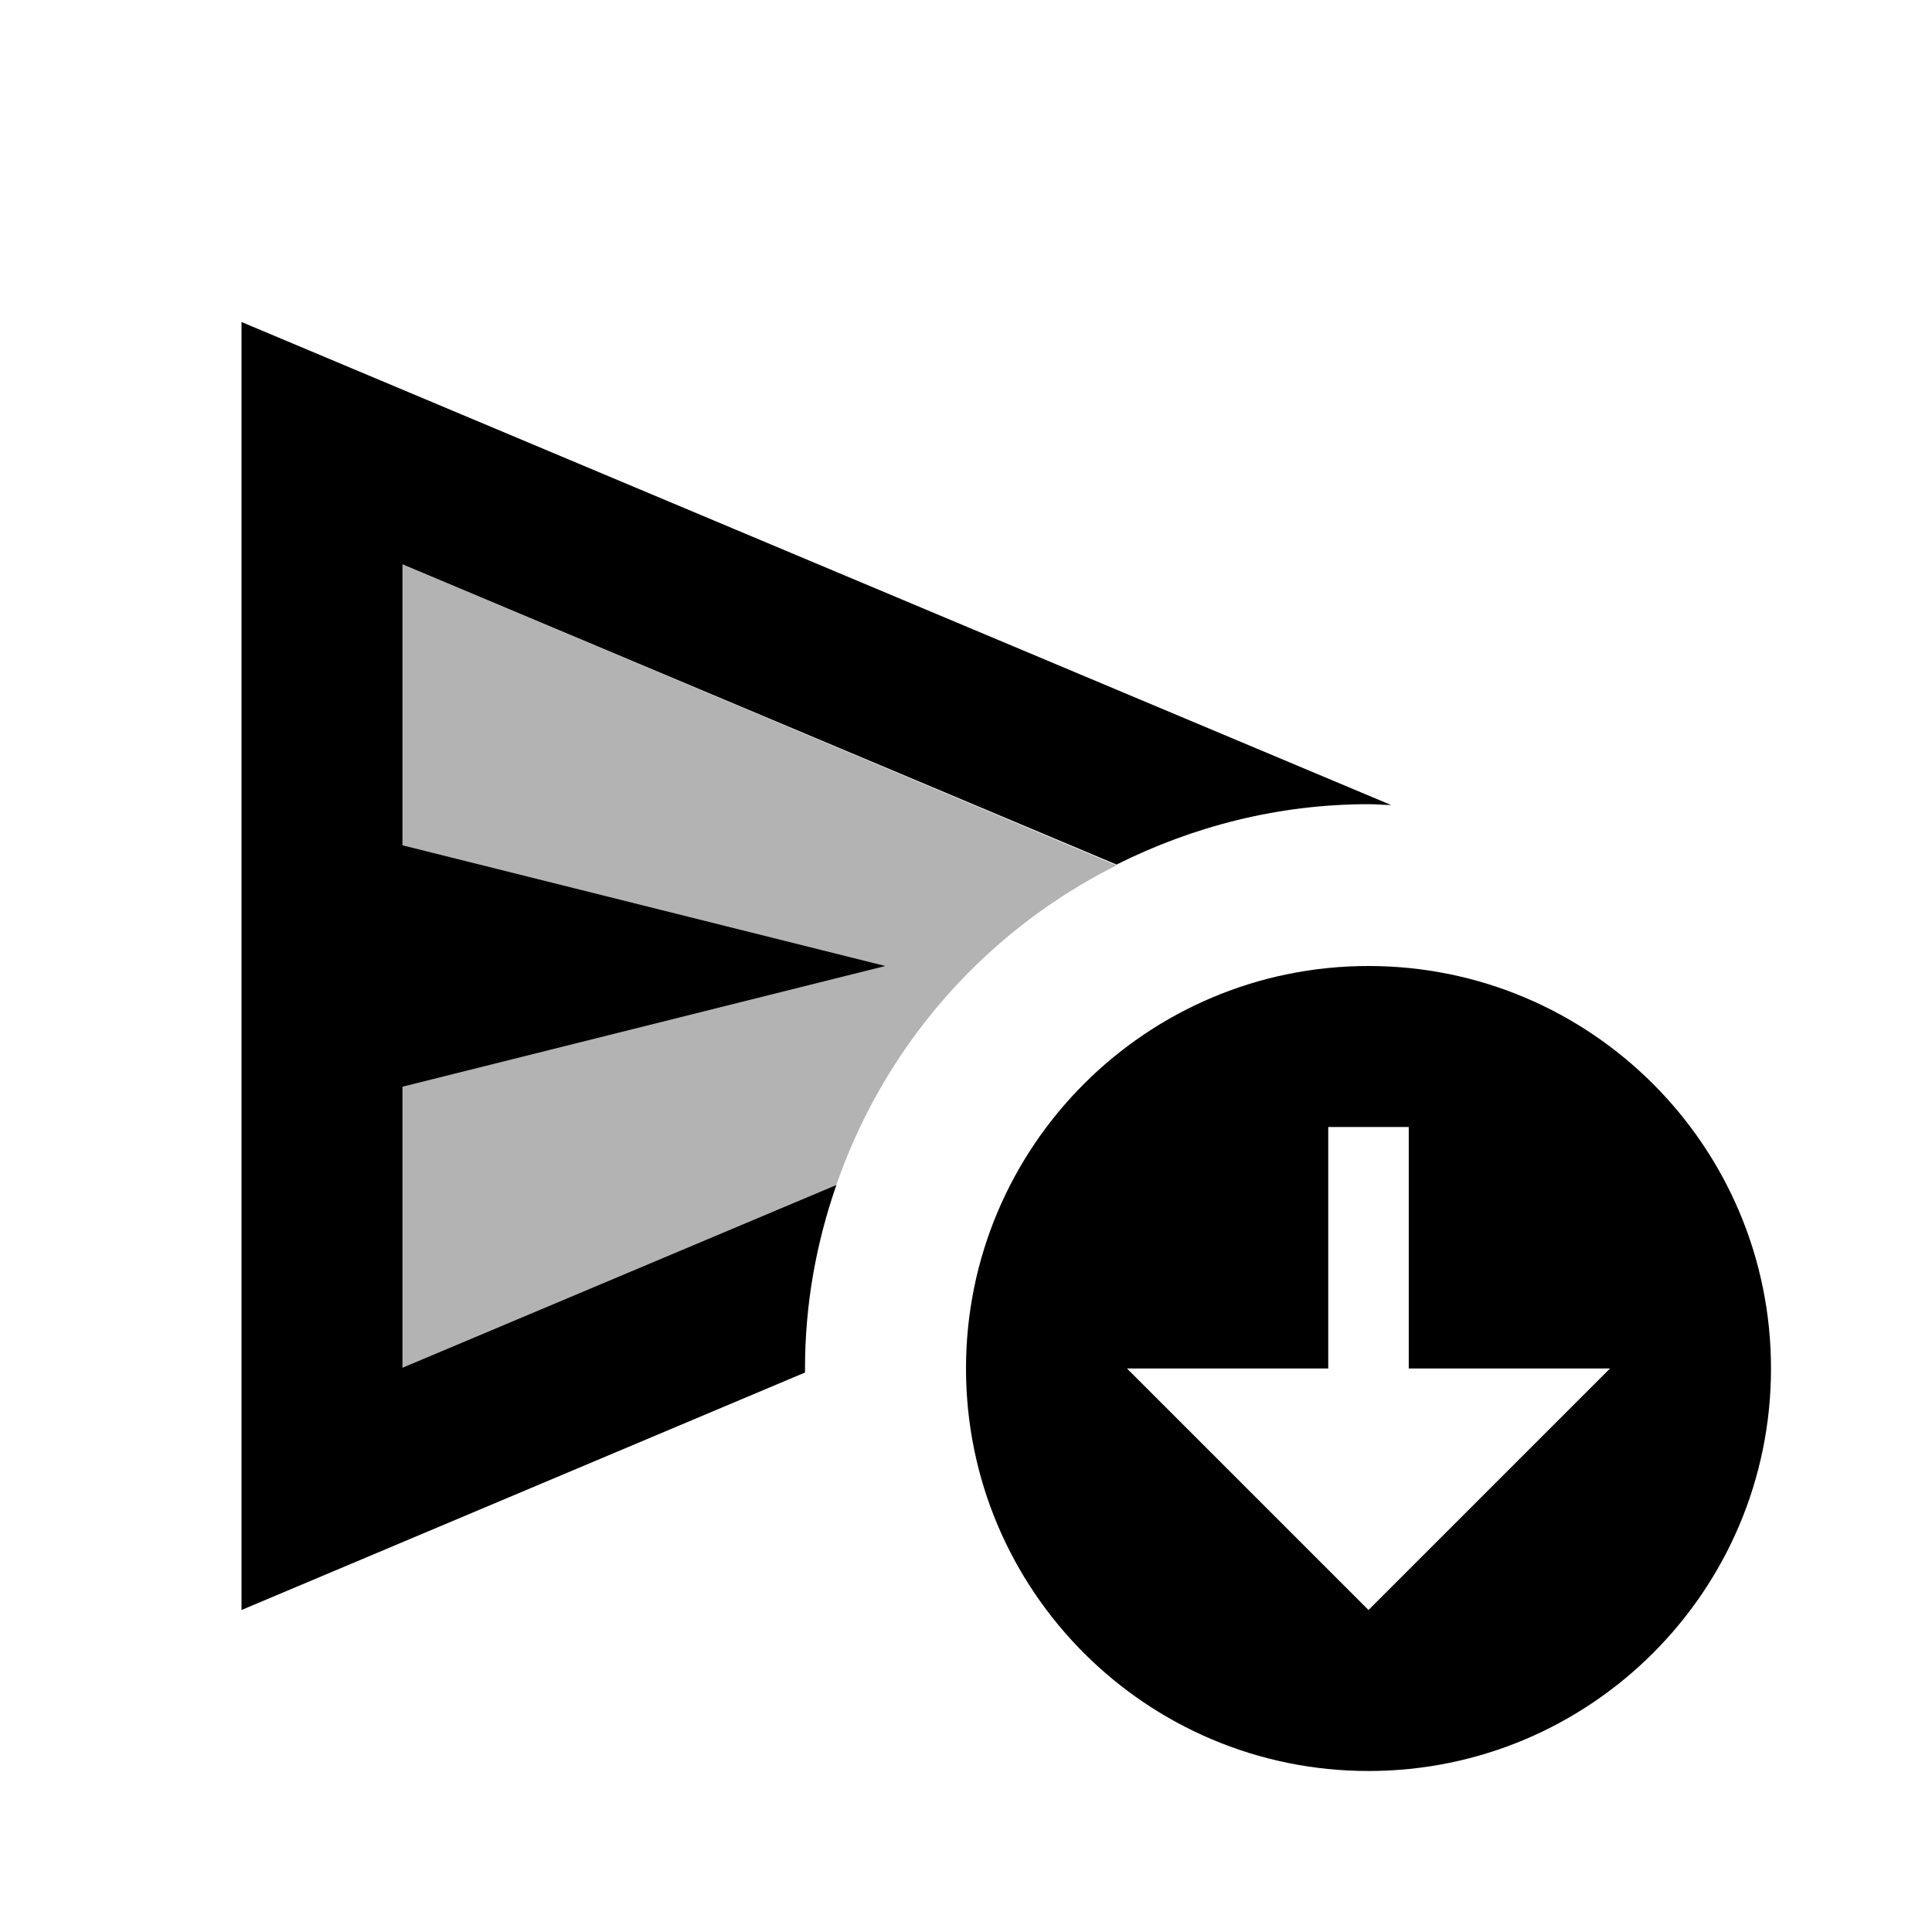
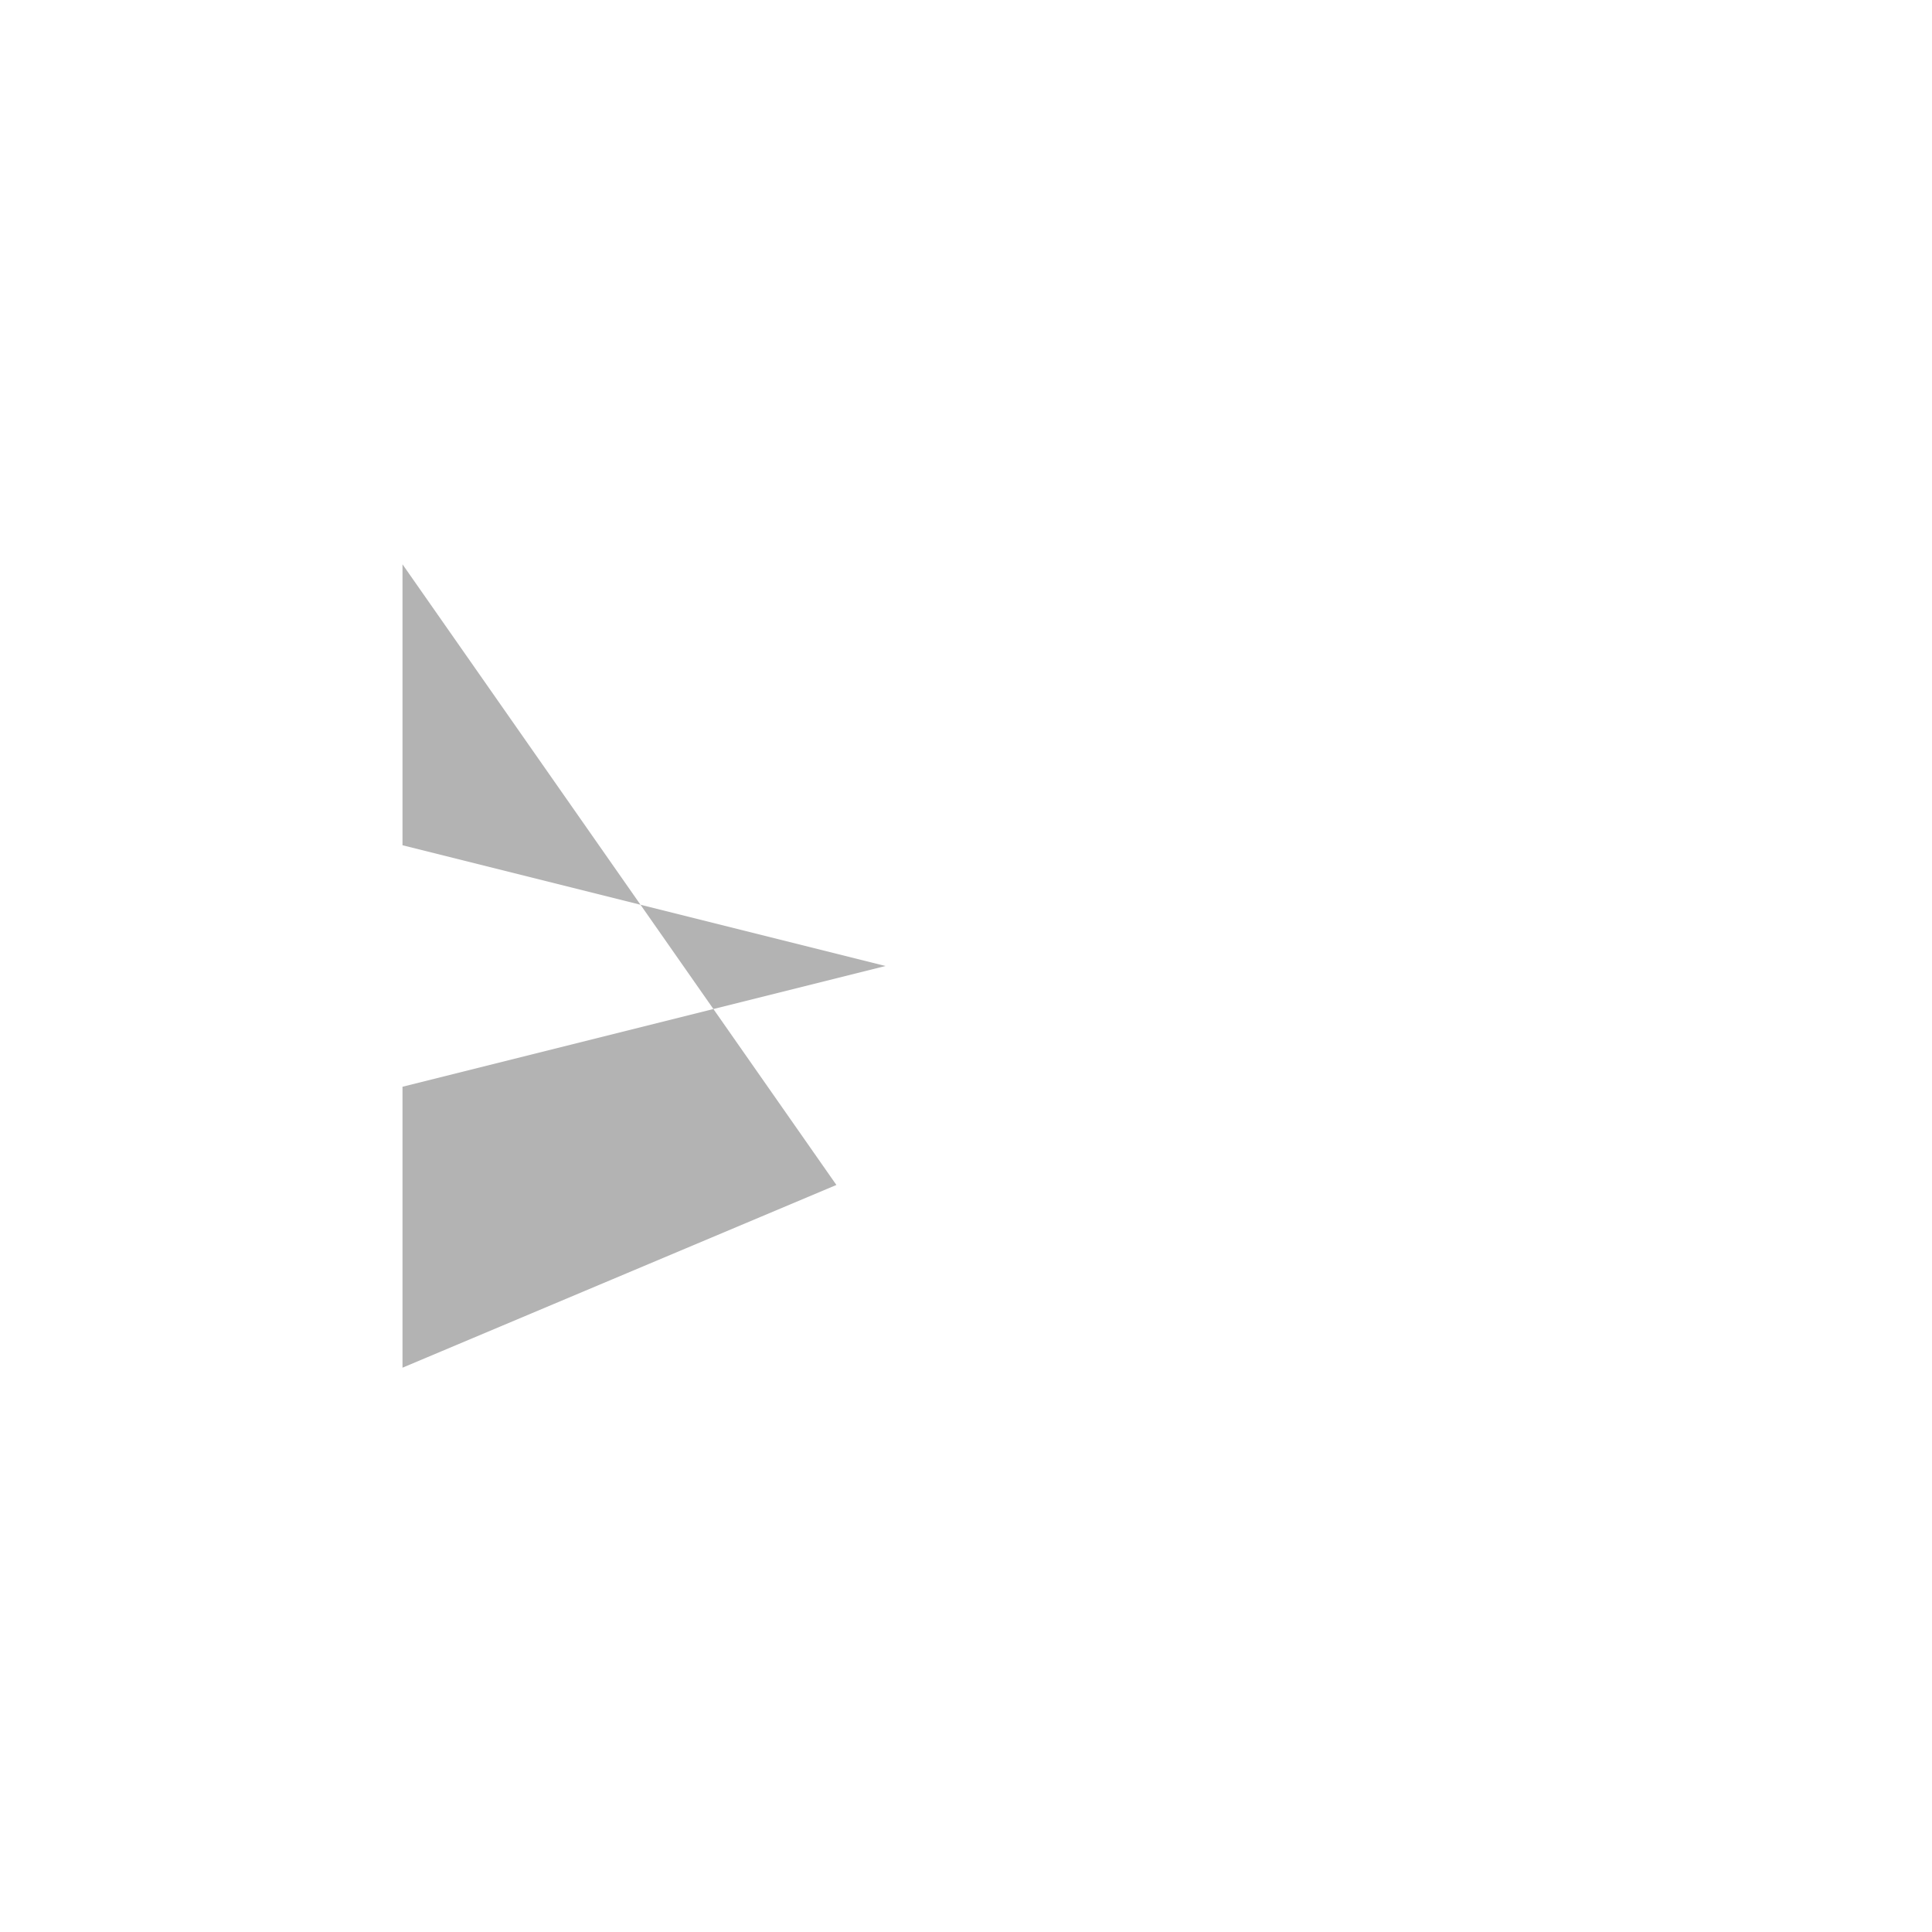
<svg xmlns="http://www.w3.org/2000/svg" width="24" height="24" viewBox="0 0 24 24">
-   <path opacity=".3" d="M5 7.01v3.49l6 1.5l-6 1.5v3.49l5.39-2.27a6.99 6.99 0 0 1 3.48-3.97L5 7.01z" />
-   <path d="M11 12l-6-1.5V7.01l8.87 3.73c.94-.47 2-.75 3.13-.75c.1 0 .19.01.28.01L3 4v16l7-2.95V17c0-.8.14-1.56.39-2.28L5 16.99V13.5l6-1.5z" />
-   <path d="M17 12c-2.76 0-5 2.24-5 5s2.24 5 5 5s5-2.24 5-5s-2.24-5-5-5zm0 8l-3-3h2.5v-3h1v3H20l-3 3z" />
+   <path opacity=".3" d="M5 7.01v3.49l6 1.5l-6 1.5v3.49l5.39-2.27L5 7.01z" />
</svg>